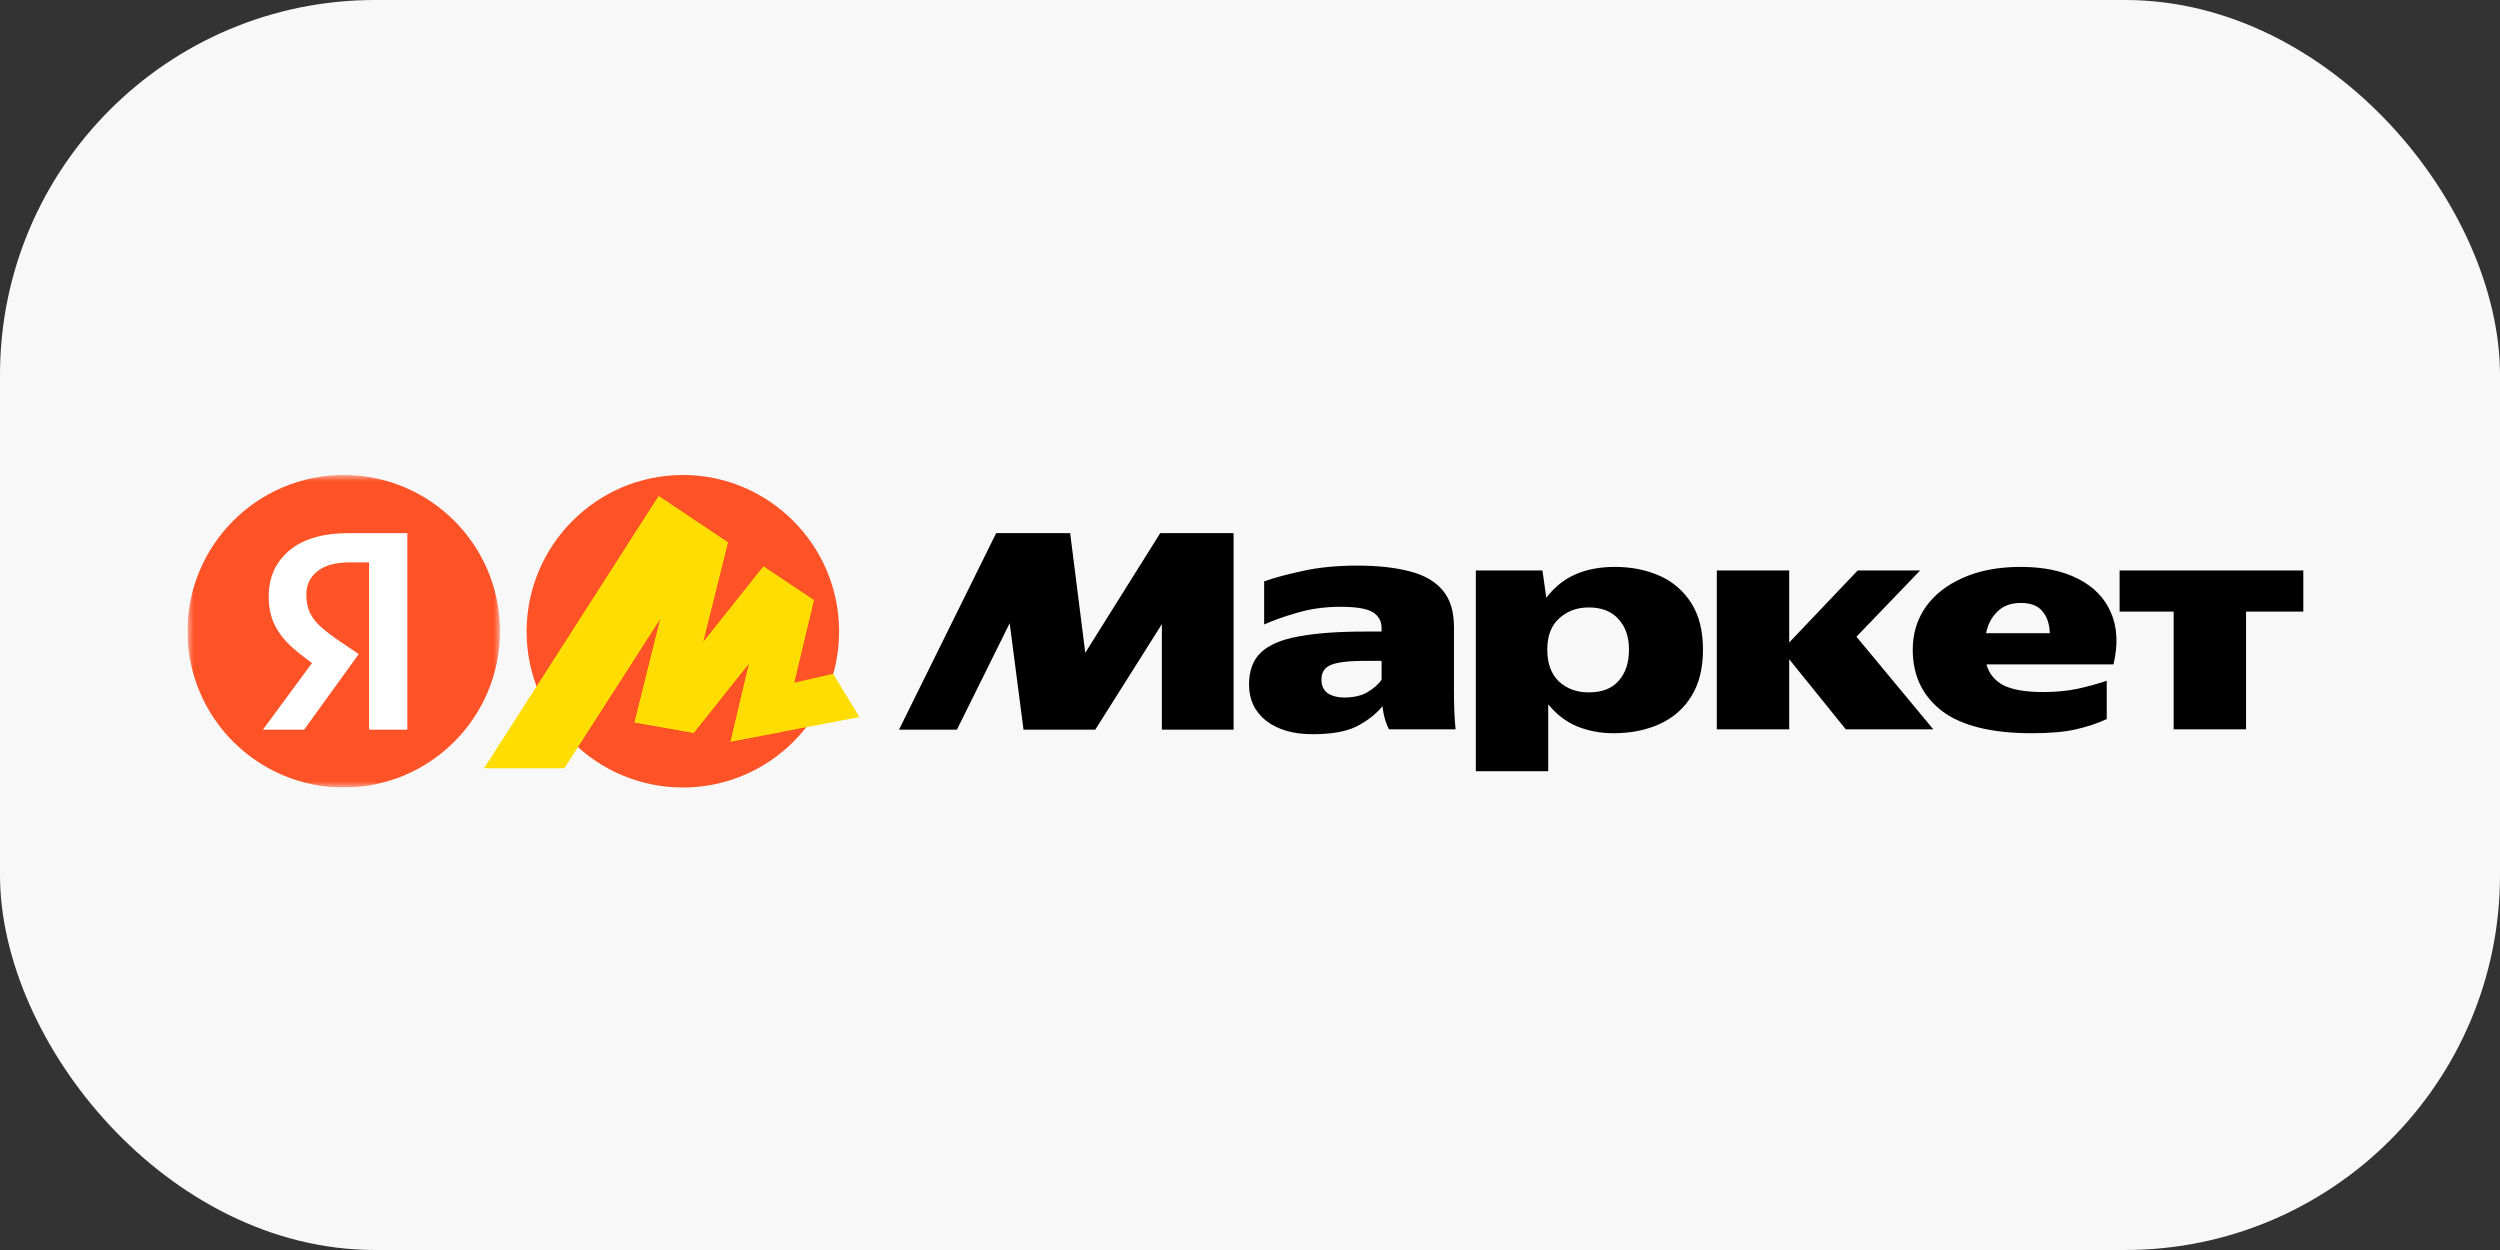
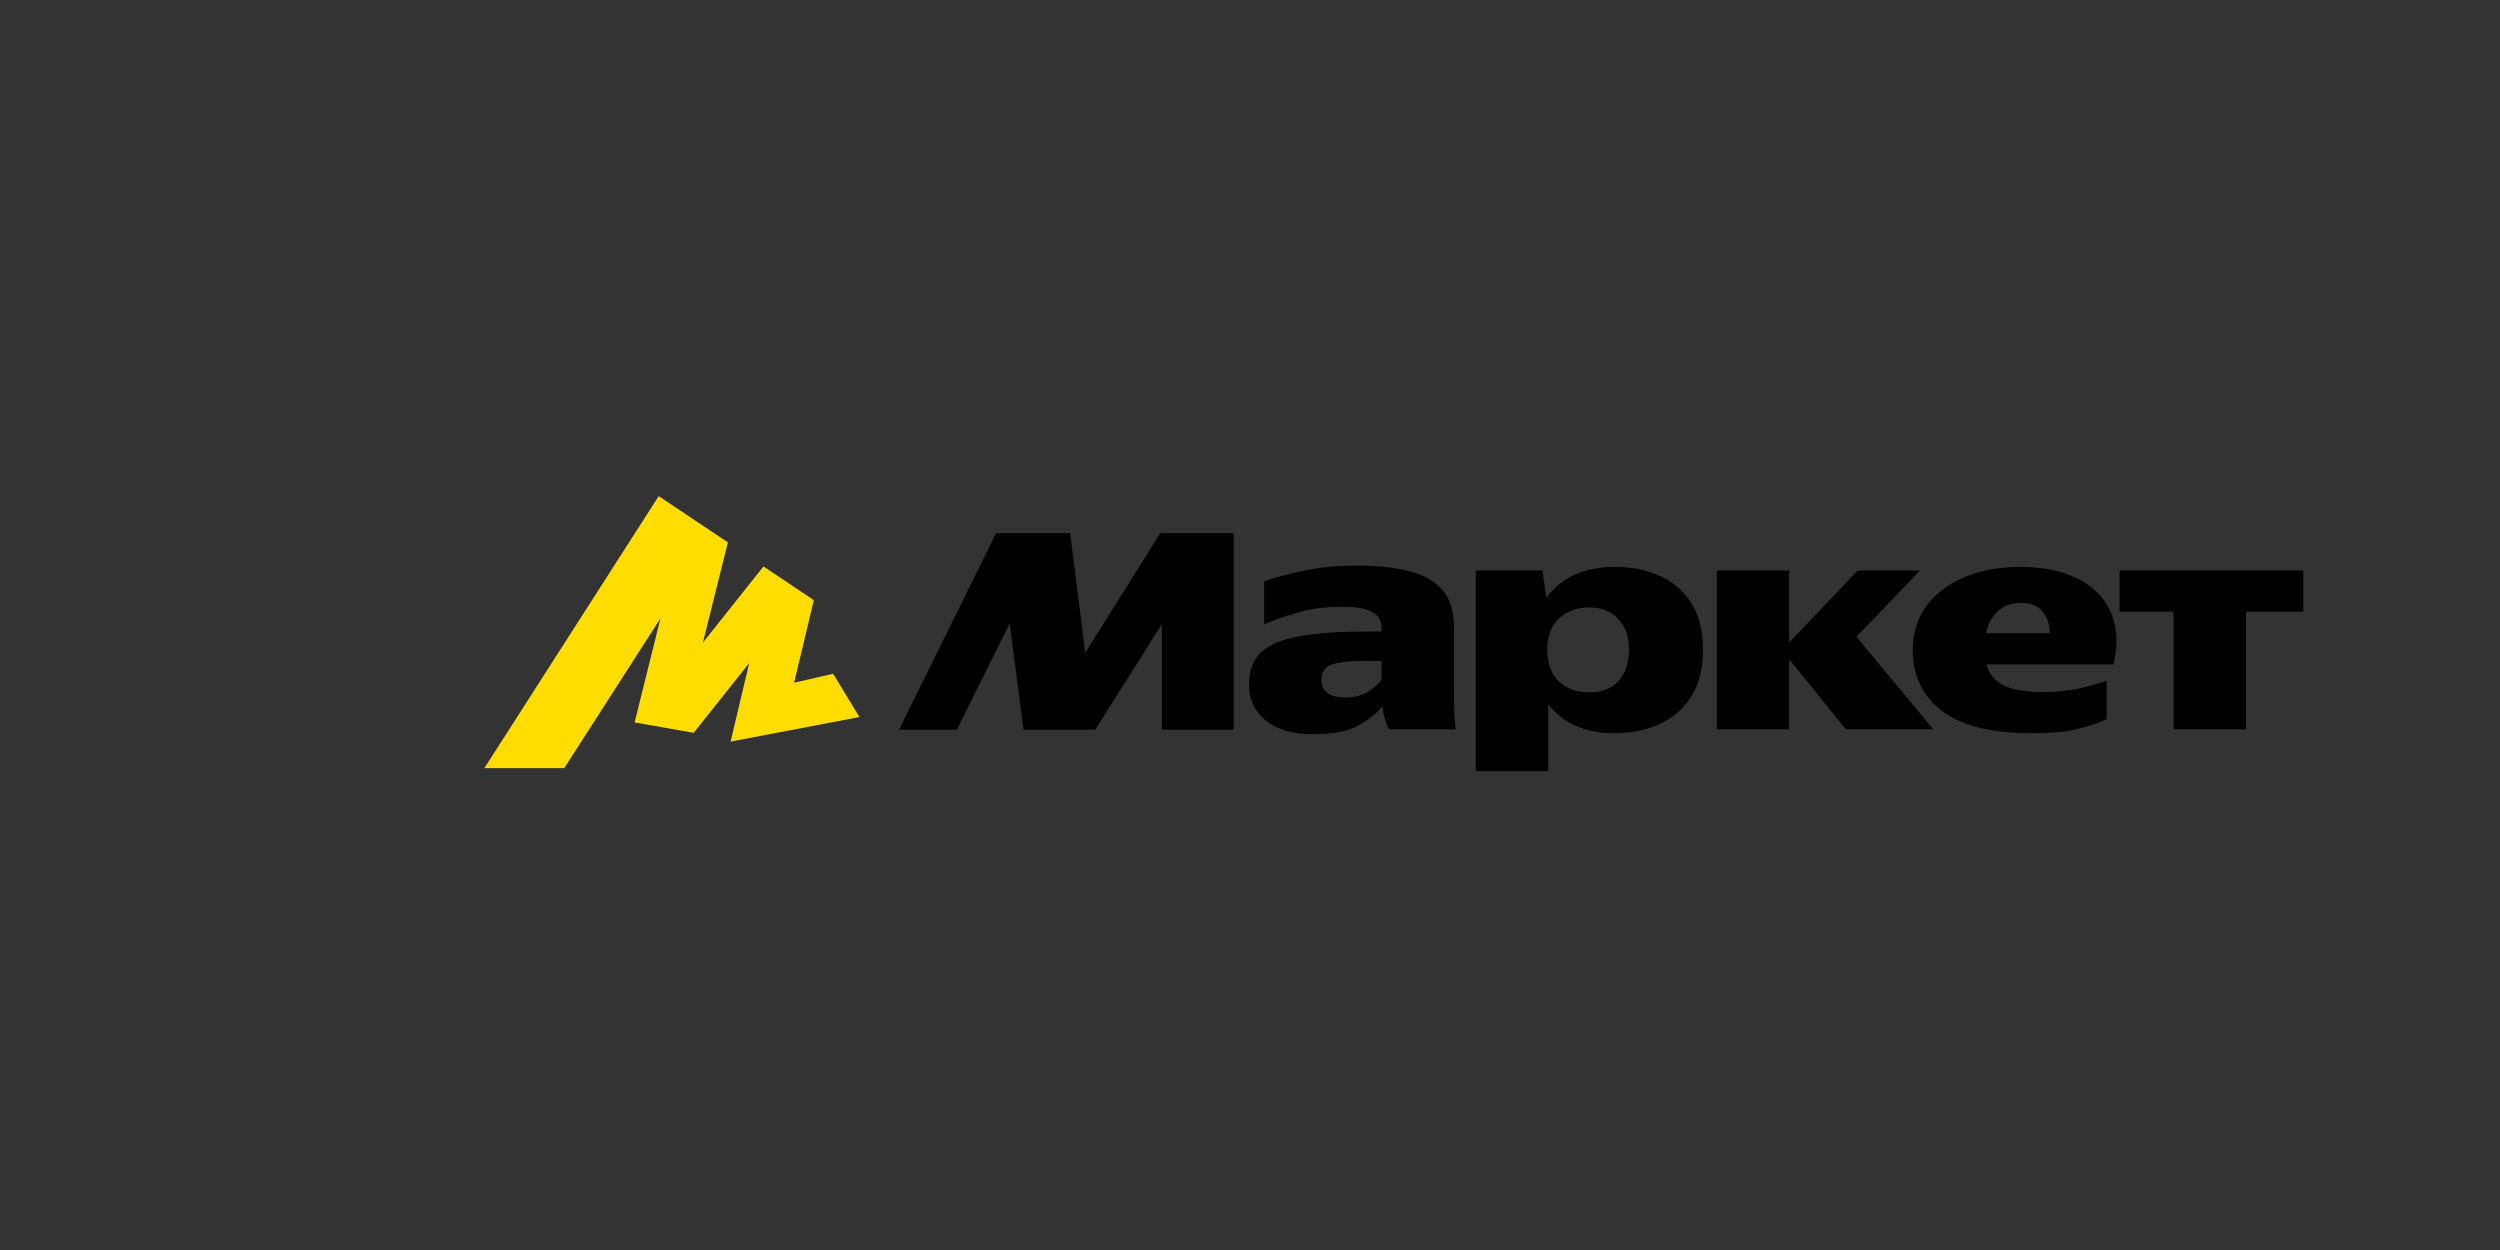
<svg xmlns="http://www.w3.org/2000/svg" width="200" height="100" viewBox="0 0 200 100" fill="none">
  <rect x="0" y="0" width="200" height="100" fill="#333333" stroke="none" />
-   <rect width="200" height="100" rx="30" fill="#F8F8F8" />
  <g clip-path="url(#clip0_490_3043)">
    <mask id="mask0_490_3043" style="mask-type:luminance" maskUnits="userSpaceOnUse" x="15" y="38" width="25" height="25">
-       <path d="M15 38H40V63H15V38Z" fill="white" />
+       <path d="M15 38V63H15V38Z" fill="white" />
    </mask>
    <g mask="url(#mask0_490_3043)">
      <path d="M27.5 63C34.404 63 40 57.404 40 50.5C40 43.596 34.404 38 27.5 38C20.596 38 15 43.596 15 50.5C15 57.404 20.596 63 27.5 63Z" fill="#FF5226" />
-       <path d="M29.525 58.375V44.992H27.955C26.823 44.992 25.965 45.232 25.382 45.712C24.798 46.176 24.507 46.793 24.507 47.566C24.507 48.149 24.609 48.647 24.815 49.058C25.021 49.47 25.322 49.847 25.716 50.191C26.111 50.534 26.608 50.912 27.209 51.323L28.702 52.327L24.327 58.376H21.032L25.202 52.713L27.158 54.463L25.613 53.485C24.837 52.981 24.097 52.422 23.4 51.812C22.782 51.263 22.31 50.663 21.984 50.011C21.658 49.358 21.495 48.595 21.495 47.72C21.495 46.21 22.036 44.992 23.117 44.065C24.215 43.122 25.819 42.65 27.929 42.65H32.588V58.375H29.525Z" fill="white" />
    </g>
-     <path d="M54.629 63C47.734 63 42.129 57.417 42.129 50.523C42.129 43.627 47.734 38 54.629 38C61.524 38 67.129 43.627 67.129 50.523C67.129 57.417 61.524 63 54.629 63Z" fill="#FF5226" />
    <path d="M52.694 39.692L38.748 61.45H45.141L53.197 48.908L53 48.819L50.767 57.794L55.495 58.627L60.355 52.519L60.092 52.388L58.45 59.327L68.753 57.363L66.651 53.902L62.938 54.752L63.376 55.256L65.105 48.01L61.077 45.317L55.802 51.95L56.064 52.082L58.231 43.39L52.694 39.692Z" fill="#FFDD00" />
-     <path d="M52.694 39.692L38.748 61.45H45.141L53.197 48.908L53 48.819L50.767 57.794L55.495 58.627L60.355 52.519L60.092 52.388L58.45 59.327L62.592 58.538L65.105 48.01L61.077 45.317L55.802 51.95L56.064 52.082L58.231 43.39L52.694 39.692Z" fill="#FFDD00" />
    <path d="M71.921 58.375L79.693 42.65H85.612L86.822 52.224L92.819 42.649H98.687V58.375H92.948V49.933L87.62 58.375H81.881L80.775 49.856L76.553 58.375H71.921ZM116.317 55.261C116.317 55.793 116.327 56.317 116.343 56.831C116.361 57.346 116.395 57.852 116.447 58.349H111.118C110.992 58.102 110.889 57.844 110.81 57.578C110.705 57.225 110.636 56.863 110.604 56.497C110.055 57.148 109.36 57.688 108.519 58.117C107.696 58.53 106.52 58.736 104.993 58.736C103.449 58.736 102.213 58.375 101.287 57.655C100.377 56.934 99.923 55.973 99.923 54.772C99.923 53.657 100.24 52.799 100.875 52.198C101.527 51.581 102.539 51.152 103.912 50.912C105.285 50.653 107.043 50.525 109.188 50.525H110.527V50.242C110.527 49.693 110.295 49.273 109.832 48.981C109.368 48.689 108.502 48.543 107.232 48.543C105.98 48.543 104.813 48.707 103.732 49.032C102.668 49.341 101.802 49.65 101.132 49.959V46.51C101.887 46.235 102.9 45.961 104.17 45.687C105.457 45.395 106.923 45.249 108.571 45.249C110.235 45.249 111.642 45.403 112.792 45.712C113.942 46.004 114.817 46.51 115.417 47.231C116.017 47.934 116.317 48.913 116.317 50.165V55.261ZM118.067 45.636H123.396L123.704 47.822C124.357 46.965 125.137 46.339 126.047 45.944C126.956 45.549 128.002 45.352 129.187 45.352C130.525 45.352 131.726 45.593 132.79 46.072C133.831 46.533 134.709 47.295 135.312 48.261C135.93 49.238 136.238 50.474 136.238 51.967C136.238 53.459 135.93 54.703 135.312 55.698C134.712 56.677 133.871 57.415 132.79 57.912C131.708 58.41 130.473 58.658 129.083 58.658C128.088 58.665 127.101 58.481 126.175 58.117C125.282 57.741 124.511 57.148 123.859 56.343V61.696H118.067V45.635V45.636ZM153.019 51.967C153.019 50.697 153.362 49.564 154.049 48.569C154.752 47.574 155.747 46.794 157.034 46.227C158.338 45.644 159.874 45.352 161.642 45.352C163.477 45.352 165.013 45.669 166.248 46.304C167.501 46.939 168.376 47.84 168.873 49.007C169.388 50.173 169.457 51.555 169.079 53.151H158.913C159.119 53.888 159.574 54.446 160.277 54.823C160.998 55.184 162.062 55.364 163.468 55.364C164.447 55.364 165.356 55.278 166.197 55.106C166.988 54.931 167.77 54.717 168.539 54.463V57.526C167.801 57.869 166.977 58.143 166.068 58.349C165.176 58.555 164.001 58.658 162.542 58.658C159.333 58.658 156.94 58.067 155.362 56.883C153.8 55.682 153.019 54.043 153.019 51.967ZM169.568 45.635H184.265V48.93H179.683V58.349H173.892V48.93H169.568V45.635ZM137.345 45.635H143.136V51.4L148.618 45.635H153.612L148.515 50.937L154.667 58.349H147.666L143.136 52.738V58.349H137.345V45.635ZM161.667 48.235C160.877 48.235 160.252 48.467 159.788 48.93C159.325 49.376 159.025 49.951 158.887 50.654H163.983C163.967 49.951 163.777 49.376 163.417 48.929C163.057 48.467 162.473 48.235 161.667 48.235ZM130.319 51.967C130.319 50.937 130.036 50.122 129.469 49.522C128.921 48.904 128.131 48.595 127.102 48.595C126.158 48.595 125.368 48.887 124.734 49.47C124.099 50.037 123.782 50.868 123.782 51.967C123.782 53.065 124.09 53.914 124.708 54.515C125.343 55.098 126.141 55.39 127.102 55.39C128.166 55.39 128.963 55.081 129.495 54.463C130.044 53.846 130.319 53.013 130.319 51.967ZM110.527 52.867H109.214C107.962 52.867 107.061 52.971 106.512 53.177C105.98 53.383 105.714 53.777 105.714 54.36C105.714 54.858 105.886 55.227 106.228 55.467C106.589 55.69 107.017 55.802 107.516 55.802C108.271 55.802 108.888 55.664 109.368 55.39C109.866 55.098 110.252 54.763 110.527 54.386V52.867Z" fill="black" />
  </g>
  <defs>
    <clipPath id="clip0_490_3043">
      <rect width="170" height="25" fill="white" transform="translate(15 38)" />
    </clipPath>
  </defs>
</svg>